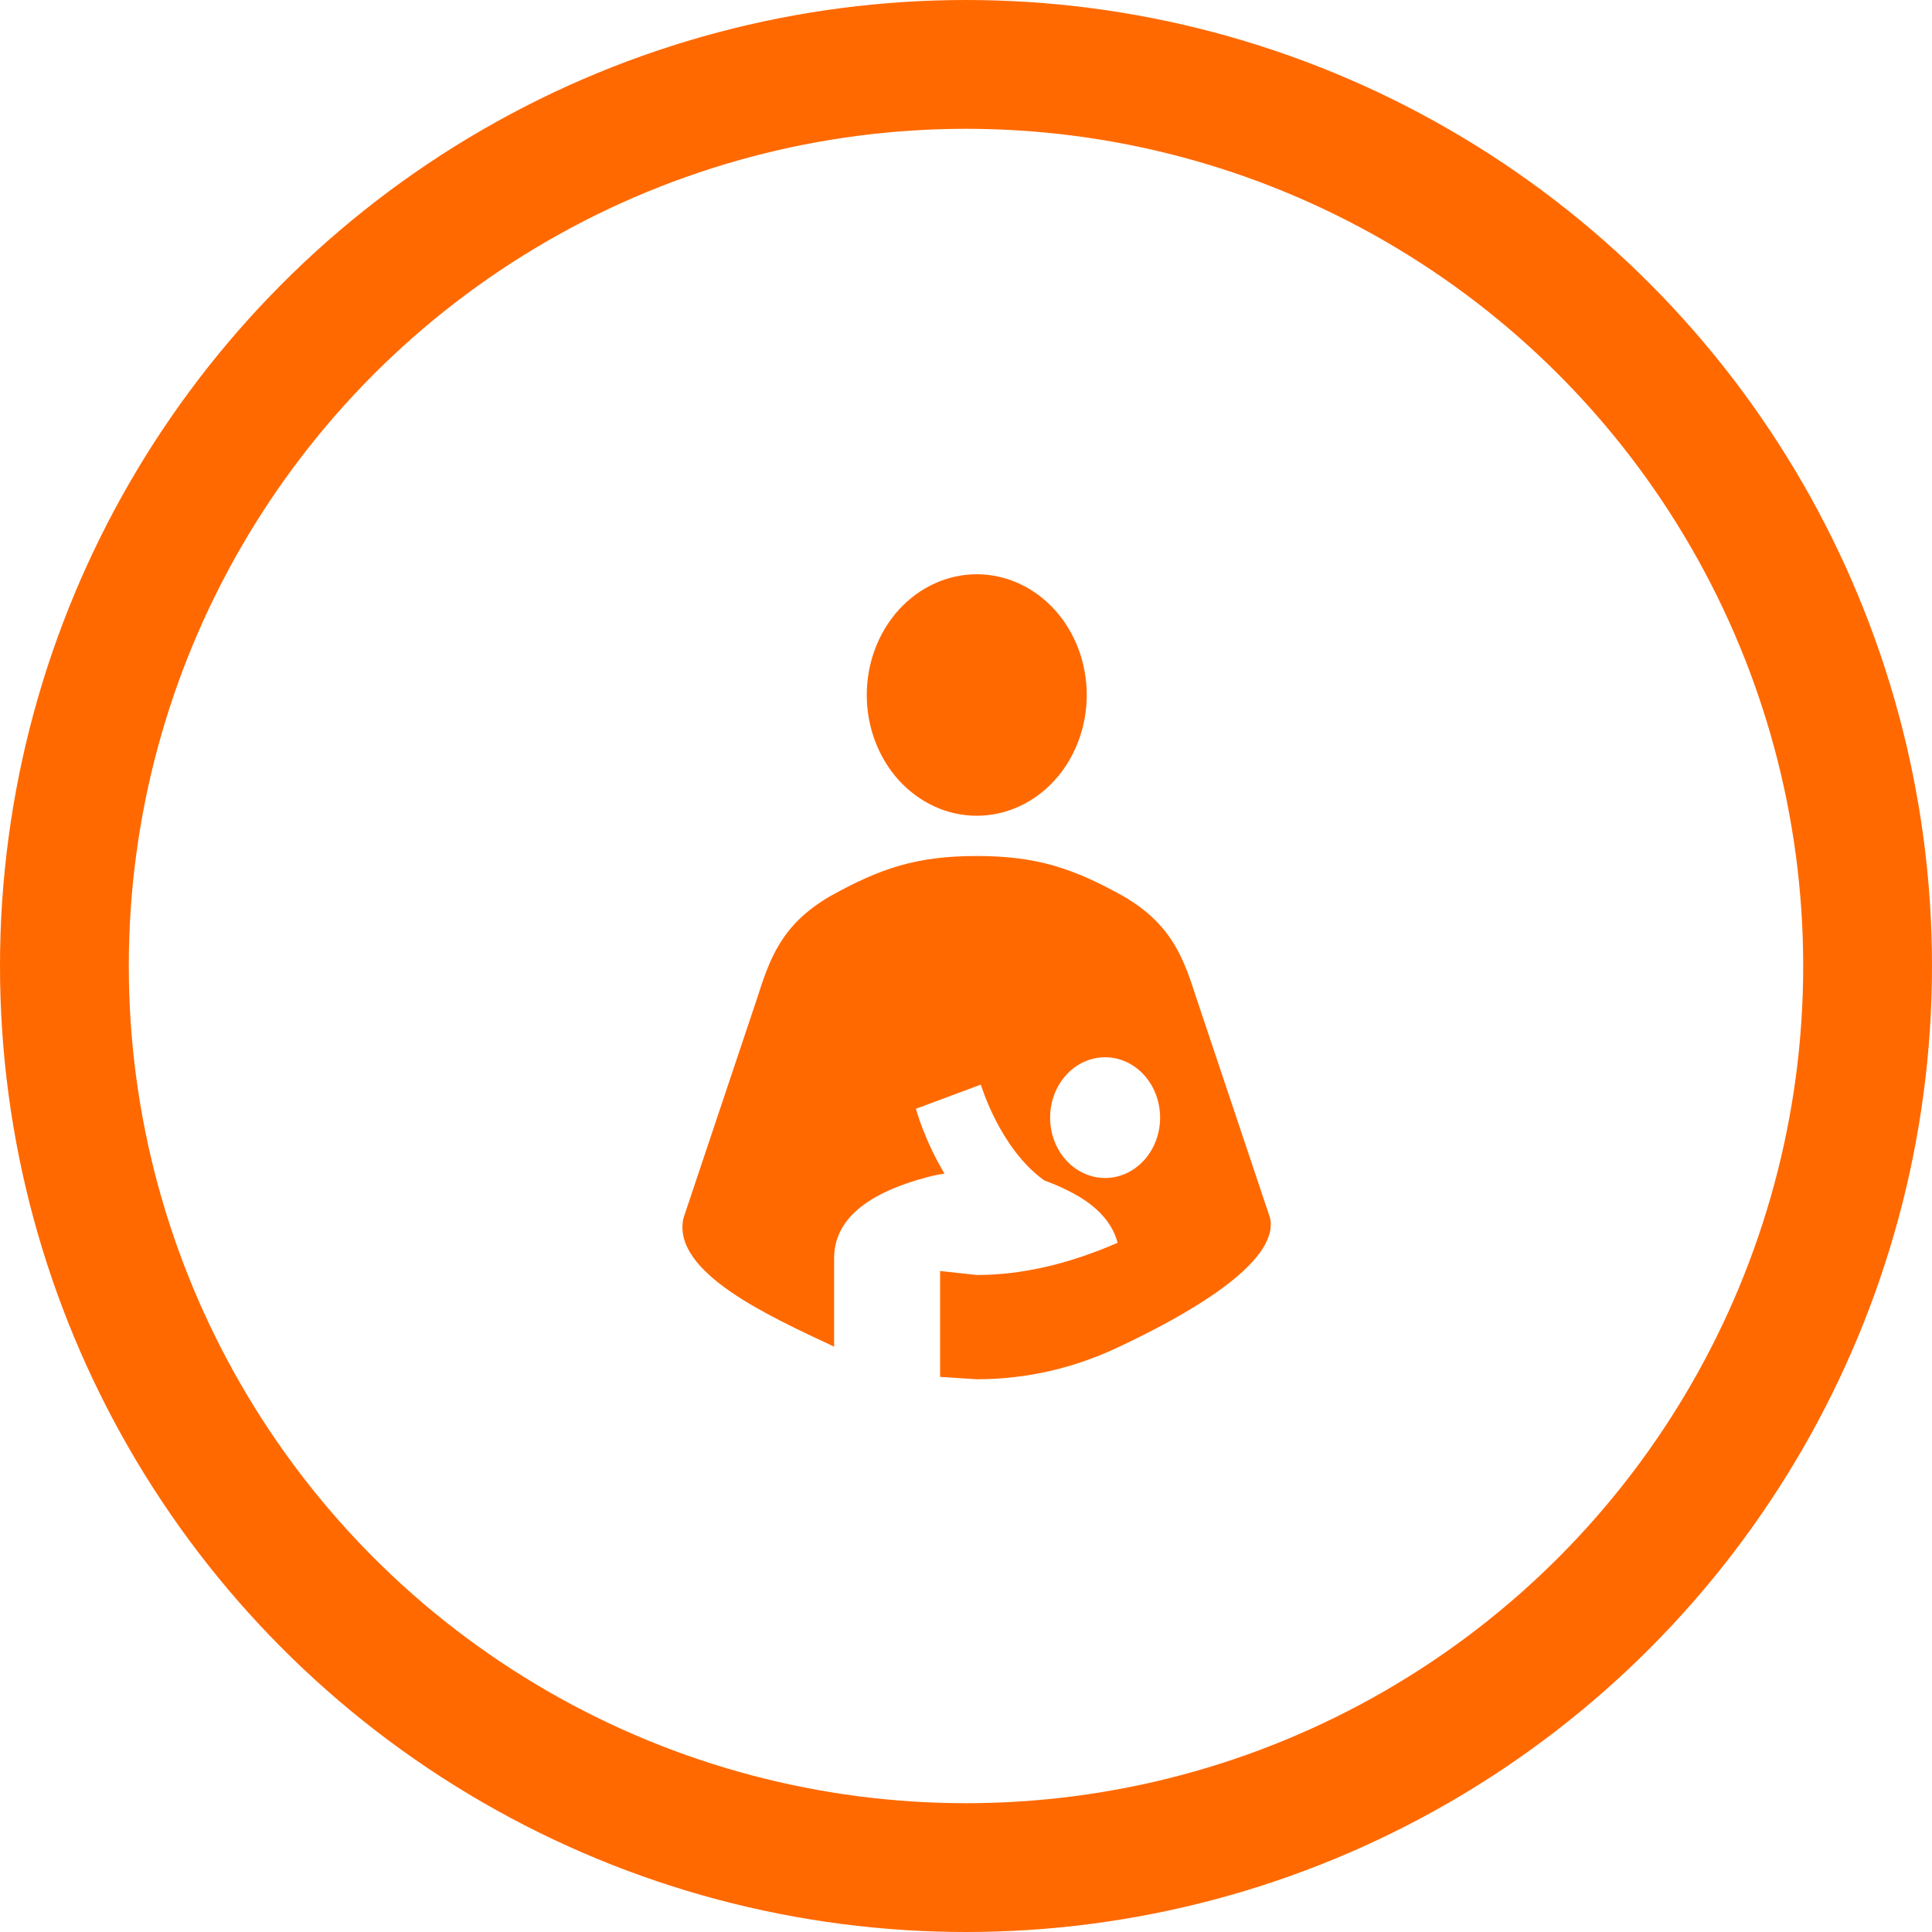
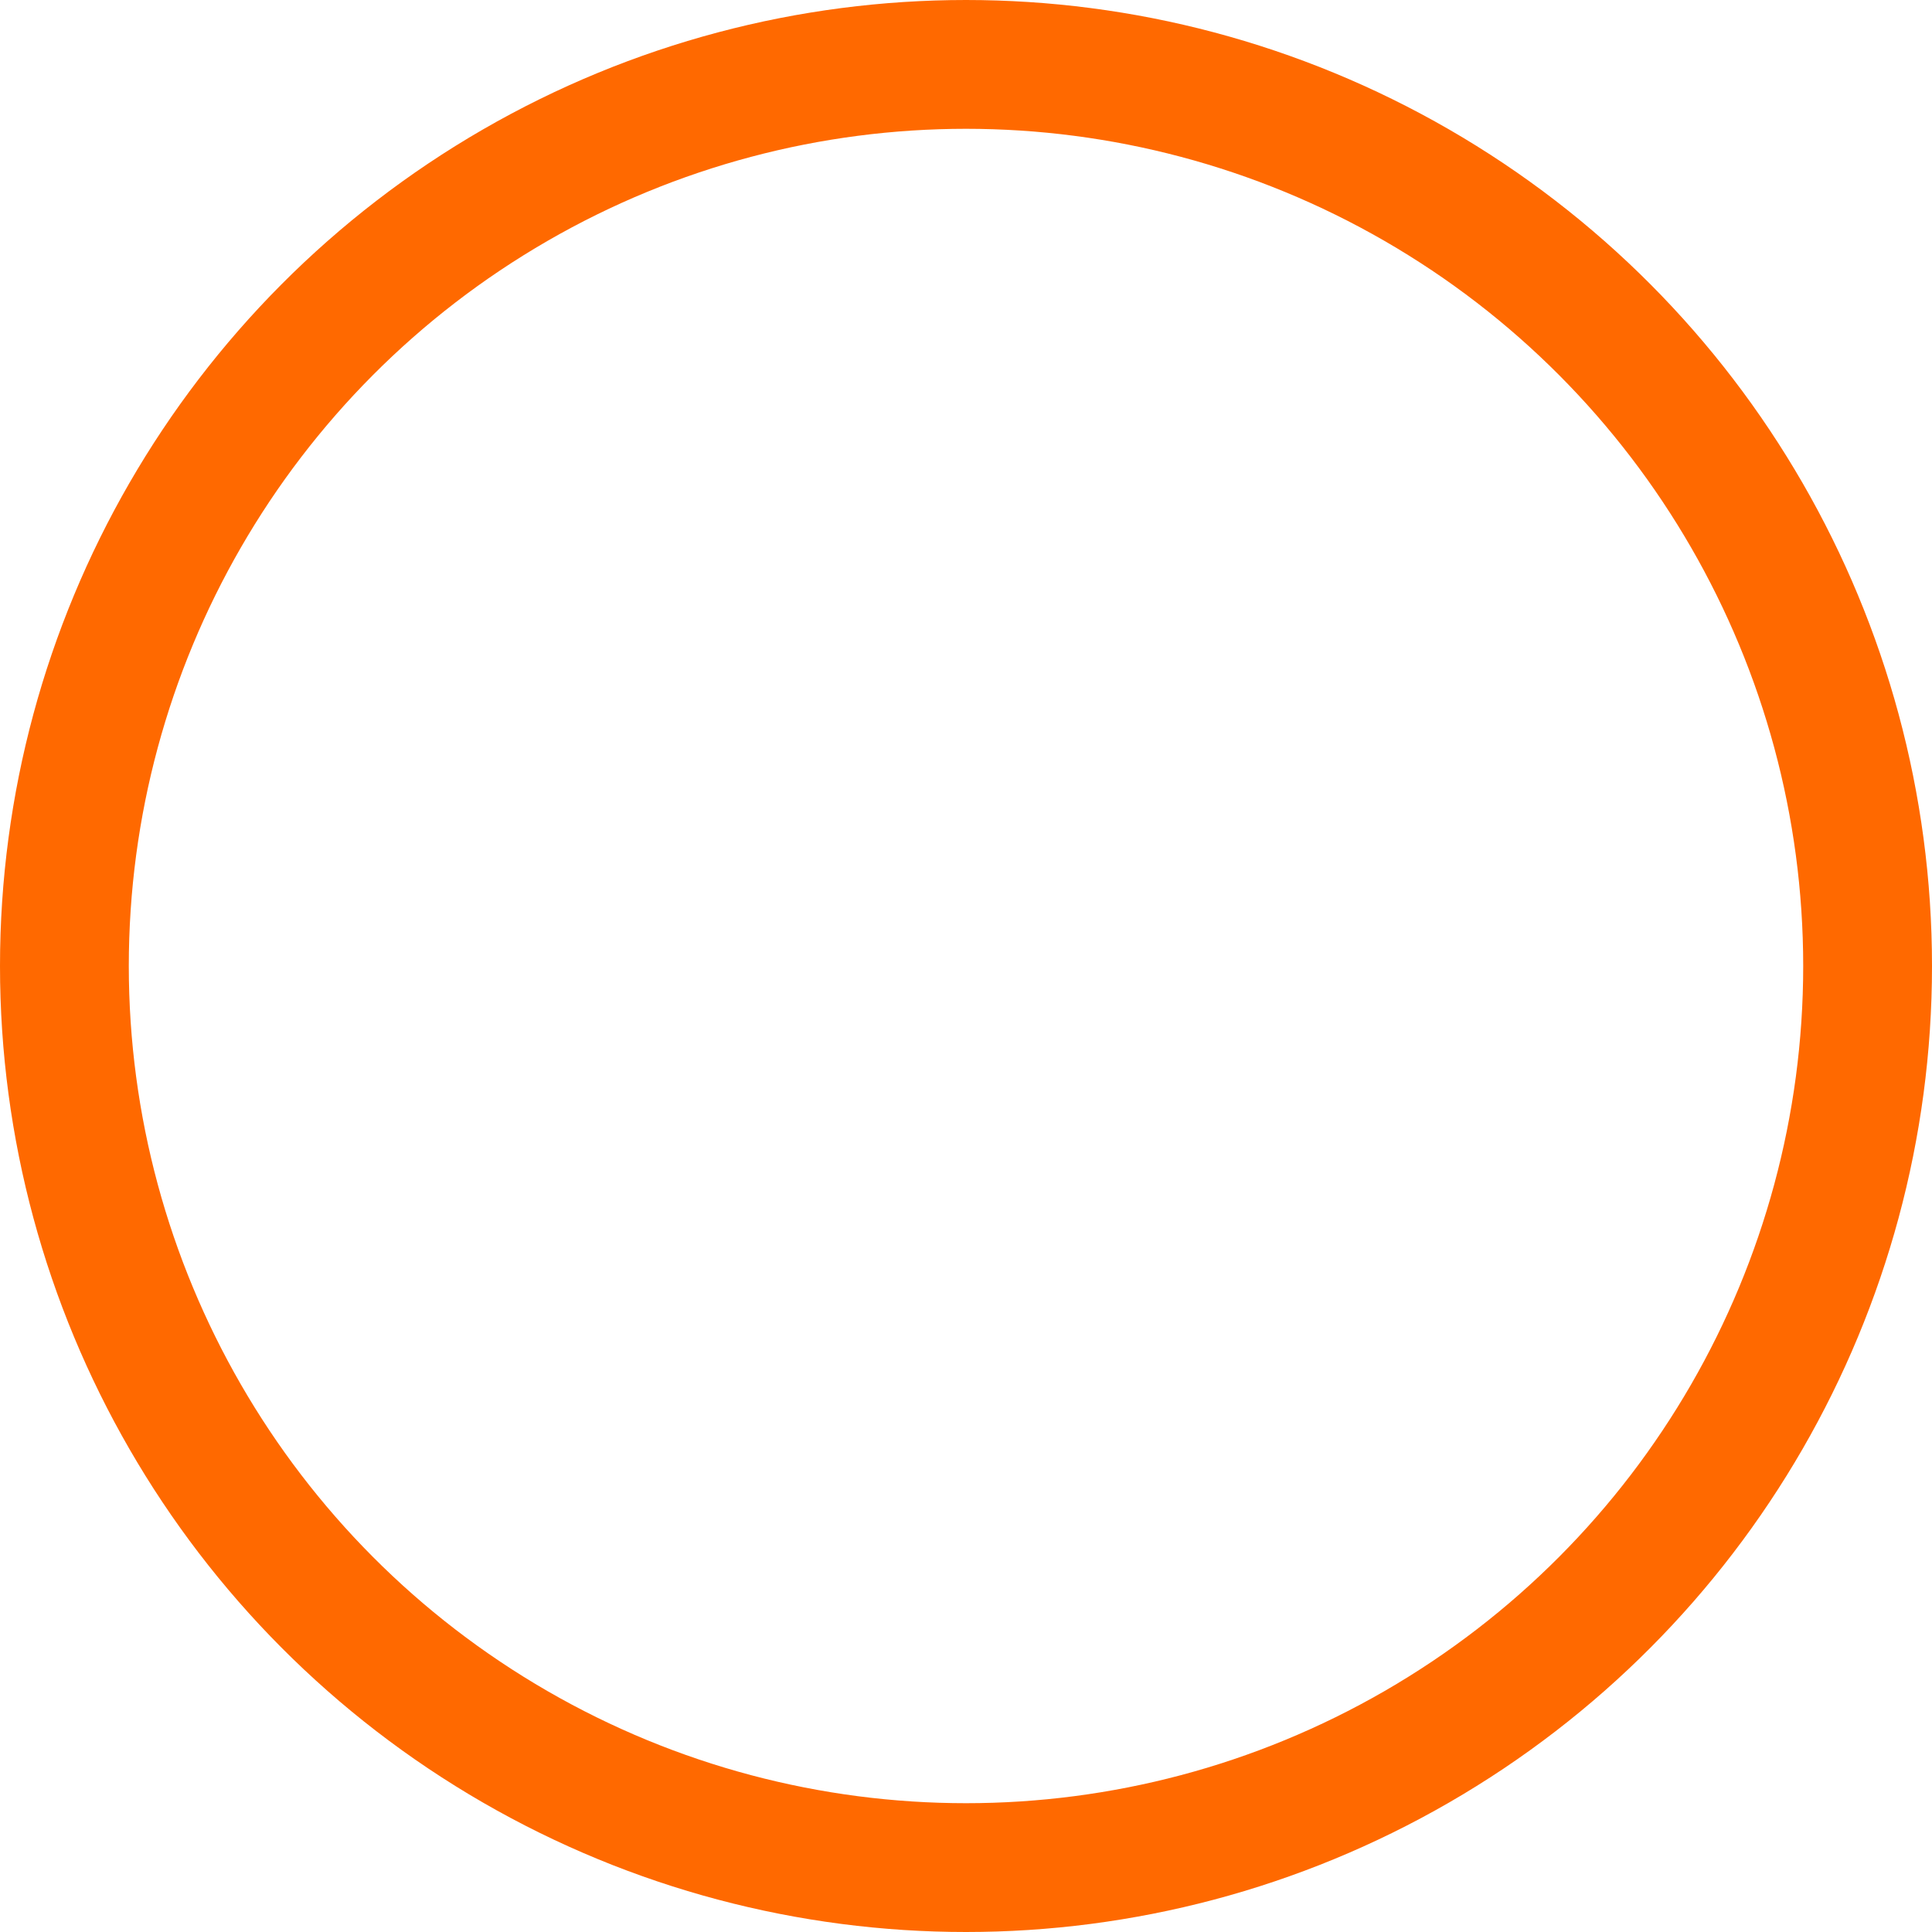
<svg xmlns="http://www.w3.org/2000/svg" width="30" height="30" viewBox="0 0 30 30" fill="none">
  <circle cx="15" cy="15" r="14" stroke="#FF6900" stroke-width="2" />
-   <path d="M15.167 8.917C15.62 8.917 16.055 9.115 16.375 9.466C16.695 9.818 16.875 10.295 16.875 10.792C16.875 11.289 16.695 11.766 16.375 12.118C16.055 12.469 15.62 12.667 15.167 12.667C14.714 12.667 14.28 12.469 13.959 12.118C13.639 11.766 13.459 11.289 13.459 10.792C13.459 10.295 13.639 9.818 13.959 9.466C14.28 9.115 14.714 8.917 15.167 8.917ZM19.723 18.917L18.584 15.517C18.384 14.898 18.208 14.361 17.445 13.917C16.659 13.479 16.09 13.292 15.167 13.292C14.239 13.292 13.675 13.479 12.889 13.917C12.126 14.361 11.95 14.898 11.751 15.517L10.612 18.917C10.429 19.761 11.956 20.442 12.952 20.911V19.542C12.952 18.948 13.442 18.529 14.421 18.273C14.512 18.248 14.598 18.236 14.666 18.223C14.359 17.711 14.233 17.255 14.222 17.217L15.23 16.842C15.236 16.855 15.526 17.836 16.215 18.329C16.334 18.373 16.454 18.423 16.568 18.48C17.006 18.692 17.268 18.967 17.354 19.298C16.591 19.63 15.862 19.798 15.167 19.798L14.598 19.736V21.38L15.167 21.417C15.947 21.417 16.688 21.242 17.382 20.911C18.379 20.442 19.865 19.623 19.723 18.917ZM17.16 18.292C16.934 18.292 16.716 18.193 16.556 18.017C16.396 17.842 16.306 17.603 16.306 17.355C16.306 17.106 16.396 16.867 16.556 16.692C16.716 16.516 16.934 16.417 17.16 16.417C17.387 16.417 17.604 16.516 17.764 16.692C17.924 16.867 18.014 17.106 18.014 17.355C18.014 17.603 17.924 17.842 17.764 18.017C17.604 18.193 17.387 18.292 17.16 18.292Z" fill="#FF6900" />
</svg>